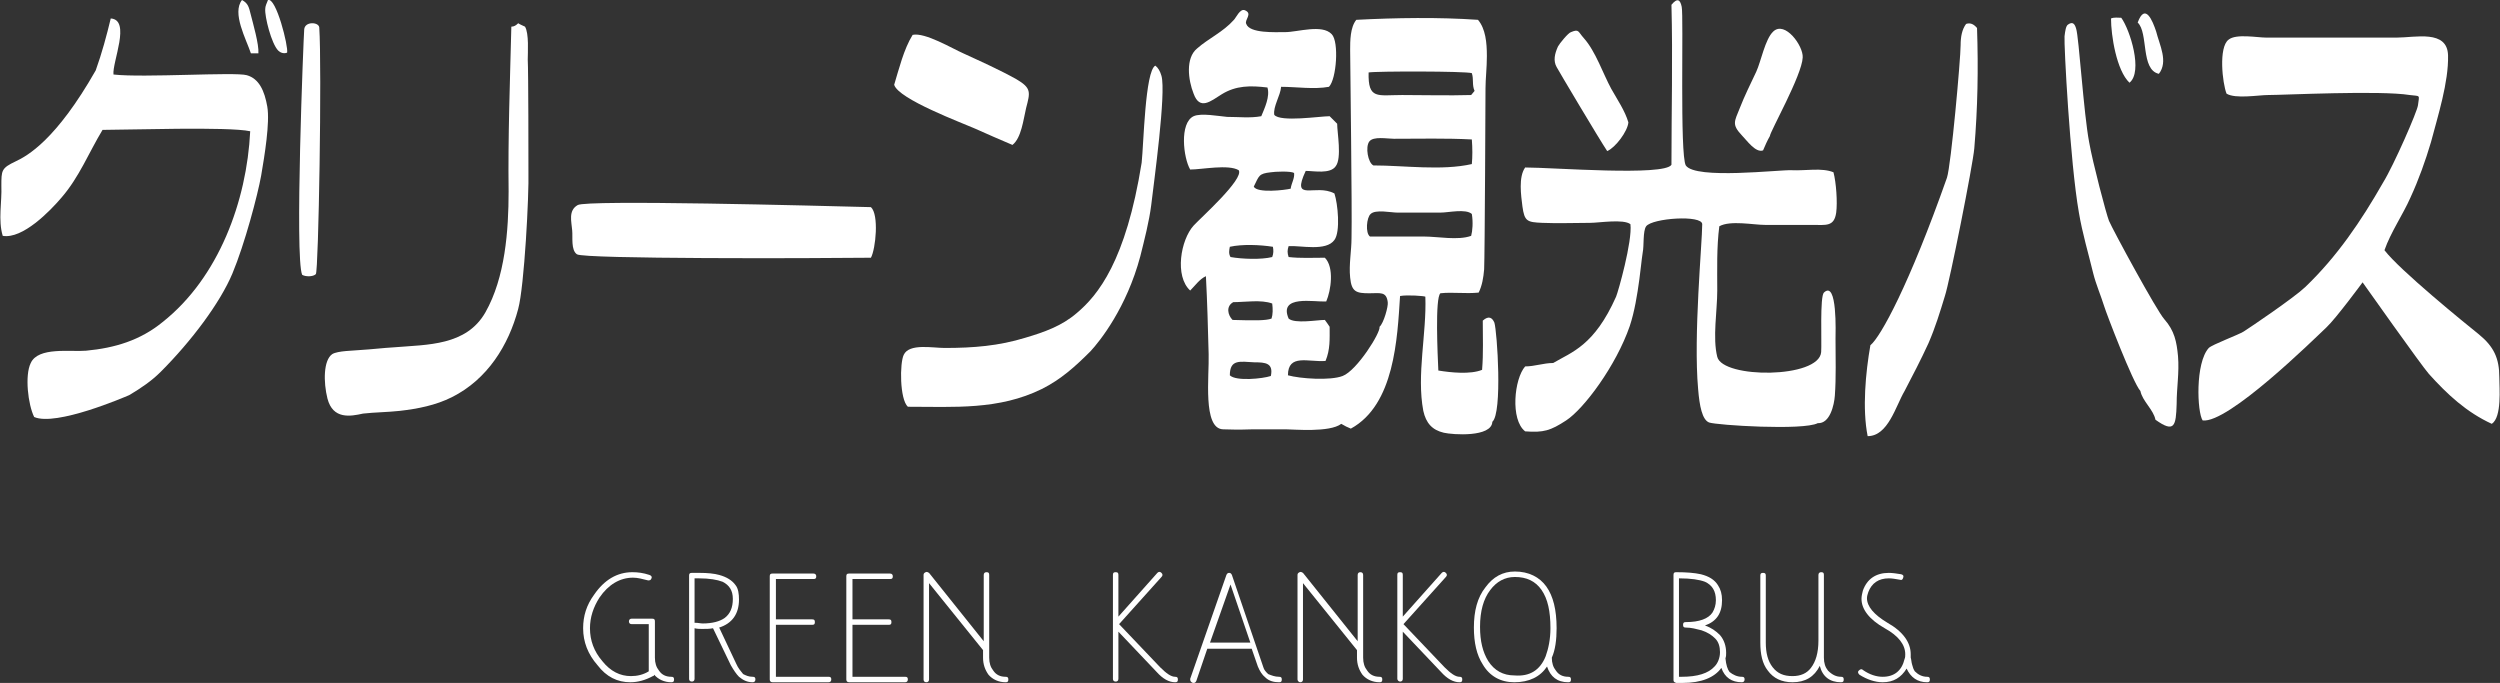
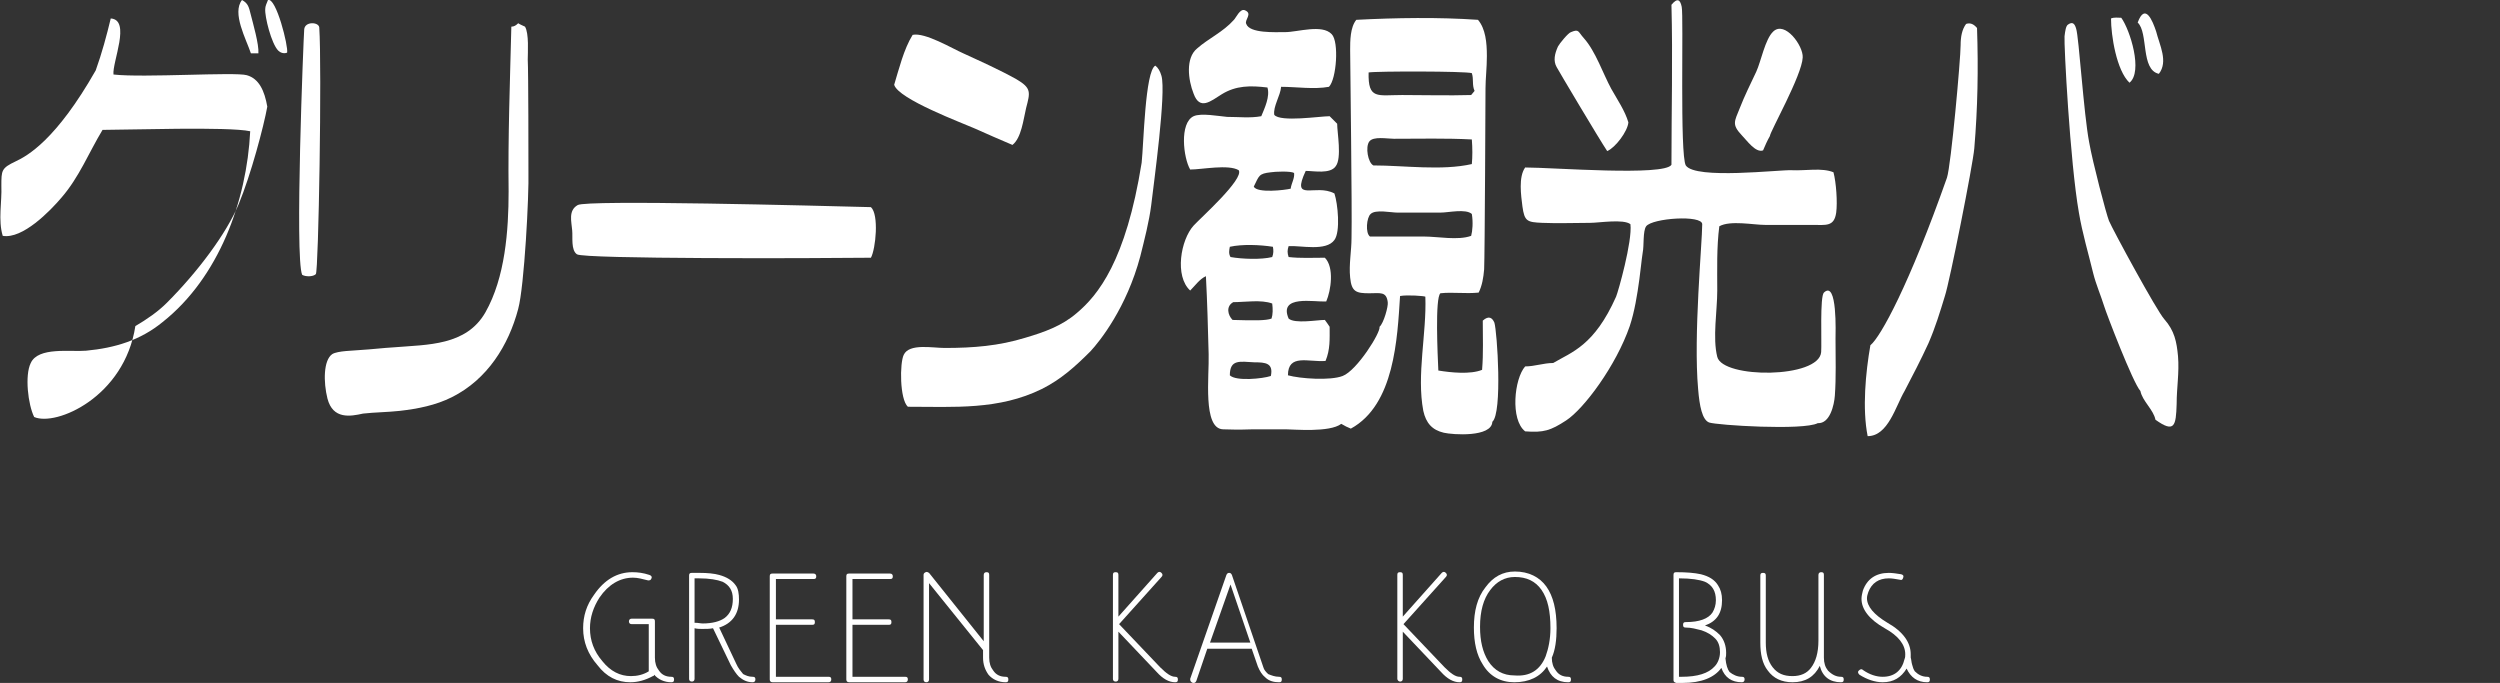
<svg xmlns="http://www.w3.org/2000/svg" version="1.1" id="レイヤー_1" x="0px" y="0px" viewBox="0 0 365.7 99.9" style="enable-background:new 0 0 365.7 99.9;" xml:space="preserve">
  <rect x="0" y="0" width="365.7" height="99.9" fill="#333333" stroke="none" />
  <style type="text/css">
	.st0{fill:#FFFFFF;}
</style>
  <title>アートボード 1</title>
  <g>
    <g>
      <g>
        <g>
          <path class="st0" d="M195.2,28.3c0.5,1.5,0.9,5.6,0,6.8c-1.2,1.7-4.9,0.8-6.7,0.9c-0.2,0.6-0.2,1,0,1.6c1.7,0.2,3.5,0.1,5.3,0.1      c1.4,1.4,0.9,4.8,0.2,6.4c-1.8,0.1-7-1-5.5,2.5c0.9,0.8,4.2,0.2,5.3,0.2c0.3,0.4,0.5,0.7,0.7,1c0,1.8,0.1,3.3-0.6,5      c-2.5,0.2-5.5-1.1-5.5,2.1c1.8,0.5,6.2,0.8,8,0.1c2.1-0.8,5.6-6.4,5.4-7.2c0.6-0.5,1.3-3,1.2-3.6c-0.2-1.6-1.1-1.3-2.7-1.3      c-1.9,0-2.6-0.2-2.8-2.3c-0.2-1.9,0.2-3.9,0.2-5.8c0.1-4.2-0.2-25.6-0.2-27.5c0-1.3,0-3.3,0.9-4.4c5.8-0.3,12-0.4,17.8,0      c1.1,1.3,1.3,3.3,1.3,5.3c0,1.7-0.2,3.4-0.2,4.7c0,0-0.1,24.6-0.2,26.5c-0.1,1.2-0.3,2.4-0.8,3.4c-1.9,0.2-3.8-0.1-5.6,0.1      c-0.8,0.7-0.4,9.1-0.3,11.3c1.8,0.3,4.7,0.6,6.4-0.1c0.2-2.4,0.1-4.8,0.1-7.2c0.9-0.8,1.4-0.4,1.7,0.3      c0.4,1.3,1.2,13.2-0.3,14.5c-0.1,2.3-5.8,1.9-7.1,1.6c-1.7-0.4-2.6-1.4-3-3.2c-1-5.3,0.5-11.3,0.3-16.7      c-0.1-0.1-2.6-0.3-3.7-0.1c-0.4,6.2-0.8,15.9-7.2,19.4c-0.5-0.2-0.9-0.4-1.4-0.7c-1.7,1.3-7,0.8-8.1,0.8c-1.1,0-3.2,0-4.8,0      c-1.2,0-1.4,0.1-4.4,0c-3-0.1-2-7.8-2.1-11c-0.1-3.8-0.2-7.6-0.4-11.4c-0.9,0.4-1.6,1.4-2.3,2.1c-2.3-2.1-1.4-7.4,0.5-9.5      c1-1.1,7.4-6.8,6.6-8.1c-1.5-0.9-5.4-0.1-7.1-0.1c-1-1.7-1.6-6.8,0.5-7.8c1.1-0.5,3.7,0,4.9,0.1c1.7,0,3.4,0.2,5-0.1      c0.5-1.2,1.3-2.9,0.9-4.2c-2.5-0.3-4.6-0.3-6.7,1c-1.6,1-3.2,2.4-4.1-0.1c-0.8-2-1.2-5.2,0.5-6.6c1.7-1.5,3.8-2.4,5.4-4.2      c0.3-0.3,0.9-1.7,1.6-1.4c1.2,0.5-0.1,1.4,0.2,2c0.5,1.4,4.2,1.2,5.7,1.2c1.8,0,5.4-1.2,6.8,0.3c1.1,1.1,0.7,6.6-0.4,7.7      c-2.2,0.4-4.8,0-7,0c-0.1,1.3-1.2,2.9-1,4.1c0.9,1.1,6.7,0.2,8.1,0.2c0.4,0.4,0.7,0.7,1.1,1.1c0,1.3,0.7,5-0.2,6.2      c-0.8,1.2-3.2,0.7-4.4,0.7C188.8,29.7,192.4,26.8,195.2,28.3z M215.3,20.4c-3.8-0.2-7.6-0.1-11.4-0.1c-1,0-3-0.4-3.6,0.4      c-0.6,0.8-0.2,3.1,0.6,3.5c4.5,0,10,0.8,14.4-0.2C215.4,22.9,215.4,21.7,215.3,20.4z M215.2,34.5c0.2-0.7,0.3-2,0.1-3.2      c-0.9-0.8-3.4-0.2-4.6-0.2c-2.1,0-4.2,0-6.3,0c-0.9,0-3.2-0.5-3.9,0.2c-0.6,0.5-0.8,2.8-0.1,3.3c2.6,0,5.3,0,7.9,0      C210.3,34.6,213.3,35.2,215.2,34.5z M200.2,10.6c-0.1,4,1.3,3.3,4.9,3.3c3.4,0,6.7,0.1,10.1,0c0.2-0.2,0.3-0.4,0.5-0.6      c-0.4-0.9-0.1-1.7-0.4-2.6C214.4,10.4,201.3,10.4,200.2,10.6z M186.1,44.4c-1.6-0.6-4-0.2-5.7-0.2c-1.1,0.6-0.8,1.9-0.1,2.6      c3.3,0.1,4.9,0.1,5.7-0.2C186.2,46,186.2,45.2,186.1,44.4z M189.3,25.3c-0.5-0.3-2.8-0.2-3.4-0.1c-1.8,0.2-1.7,0.5-2.5,2.1      c0.5,1,4.6,0.5,5.4,0.3C188.9,26.8,189.4,26.1,189.3,25.3z M179.9,54.9c0.9,0.9,4.8,0.5,6,0.1c0.4-1.9-0.8-2-2.4-2      C181.4,52.9,179.9,52.5,179.9,54.9z M179.9,36.1c-0.1,0.5-0.2,1,0.1,1.5c1.7,0.3,4.5,0.4,6.1,0c0.2-0.5,0.2-1,0.1-1.5      C184.3,35.8,181.7,35.7,179.9,36.1z" />
          <path class="st0" d="M244.5,24.1c0-7.8,0.2-15.6,0-23.4c0.9-1.1,1.3-0.7,1.5,0.3c0.3,1.3-0.3,21.7,0.6,23.2      c1.4,2.1,13.8,0.6,15.5,0.7c2,0.1,4.4-0.4,6.1,0.3c0.4,1.5,0.6,4.4,0.4,5.9c-0.3,2.1-1.5,1.8-3.5,1.8c-2.3,0-4.6,0-6.9,0      c-1.7,0-5.1-0.7-6.7,0.2c-0.4,3.1-0.3,6.3-0.3,9.4c0,3-0.7,6.9,0,9.7c0.8,3.2,14.9,3.2,15.2-0.7c0.1-1.5-0.2-8.1,0.4-8.7      c2-1.9,1.7,6,1.7,6.8c0,2.7,0.1,5.6-0.1,8.3c-0.1,1.3-0.7,4.1-2.5,4c-2.1,1.1-14.8,0.3-15.9-0.1c-1-0.4-1.4-2.4-1.6-4.9      c-0.7-7.8,0.6-21.4,0.6-24.1c0-1.4-7.3-0.9-8.2,0.3c-0.5,0.7-0.3,2.9-0.5,3.8c-0.2,1.3-0.3,2.6-0.5,4c-0.3,2.2-0.7,4.7-1.4,6.8      c-2,5.8-6.7,12.1-9.3,13.8c-2.3,1.5-3.3,1.8-6,1.6c-2.2-1.7-1.6-7.7,0-9.5c1.4,0,2.7-0.5,4.1-0.5c2.7-1.6,6-2.5,9.2-9.7      c0.3-0.7,2.4-8.1,2.1-10.6c-1-0.8-4.6-0.2-5.9-0.2c-2.3,0-4.7,0.1-7,0c-2.2-0.1-2.6-0.2-2.9-2.4c-0.2-1.6-0.6-4.3,0.4-5.7      C227.1,24.5,243.5,25.8,244.5,24.1z" />
-           <path class="st0" d="M348.8,36.6c2.2,2.9,11.8,10.7,13.8,12.3c2.2,1.8,3,3.5,3,6.3c0,1.5,0.4,5.8-1.1,6.8      c-3.7-1.7-6.5-4.3-9.2-7.3c-1-1.1-9.7-13.4-9.7-13.4s-3.9,5.3-5.3,6.6c-1.9,1.8-14.4,14.1-18.1,13.6c-0.8-1.2-1.1-8.4,0.9-10.6      c0.5-0.5,4.3-1.9,5.1-2.4c1.1-0.7,7.3-4.9,9-6.5c4.7-4.5,8.2-9.7,11.4-15.3c1.6-2.6,5-10.4,5.1-11.3c0.2-1.6,0.4-1.3-1.2-1.5      c-4.3-0.7-18.4,0-20.7,0c-1.4,0-4.8,0.6-6.1-0.2c-0.6-1.5-1.2-6.8,0.3-7.9c1.1-0.9,4.2-0.3,5.5-0.3c2.1,0,14.9,0,19.1,0      c2.7,0,7.4-1.2,7.5,2.6c0.1,3.9-1.5,8.9-2.5,12.7c-0.8,2.7-1.8,5.5-3,8.1C351.5,31.4,349.7,34,348.8,36.6z" />
-           <path class="st0" d="M5,61c-0.9-1.8-1.4-6.1-0.5-7.9c1.1-2.4,5.8-1.6,8.1-1.8c4.2-0.4,7.9-1.5,11.2-4.2      c8.2-6.5,12.3-17.7,12.8-27.9C33.4,18.5,18.7,19,15,19c-2,3.3-3.4,6.9-6,9.9c-1.7,2-5.7,6.1-8.6,5.6c-0.7-2.3-0.1-5-0.2-7.3      c0-2.3,0-2.6,2.1-3.6C4,22.8,8.2,20.5,14,10.3c0.9-2.5,1.6-5.1,2.2-7.6c3,0.2,0.2,6.4,0.4,8.2c4.4,0.5,17.8-0.4,19.5,0.1      c1.8,0.5,2.6,2.3,3,4.6c0.4,2.3-0.4,7.2-0.9,10.1c-0.5,2.8-2.4,10-4.2,14.3s-6,9.9-10.5,14.4c-1.3,1.3-2.9,2.4-4.6,3.4      C18.2,58.1,8.2,62.4,5,61z" />
+           <path class="st0" d="M5,61c-0.9-1.8-1.4-6.1-0.5-7.9c1.1-2.4,5.8-1.6,8.1-1.8c4.2-0.4,7.9-1.5,11.2-4.2      c8.2-6.5,12.3-17.7,12.8-27.9C33.4,18.5,18.7,19,15,19c-2,3.3-3.4,6.9-6,9.9c-1.7,2-5.7,6.1-8.6,5.6c-0.7-2.3-0.1-5-0.2-7.3      c0-2.3,0-2.6,2.1-3.6C4,22.8,8.2,20.5,14,10.3c0.9-2.5,1.6-5.1,2.2-7.6c3,0.2,0.2,6.4,0.4,8.2c4.4,0.5,17.8-0.4,19.5,0.1      c1.8,0.5,2.6,2.3,3,4.6c-0.5,2.8-2.4,10-4.2,14.3s-6,9.9-10.5,14.4c-1.3,1.3-2.9,2.4-4.6,3.4      C18.2,58.1,8.2,62.4,5,61z" />
          <path class="st0" d="M47.9,58.3c-0.6-2.4-0.6-5.6,0.7-6.5c0.8-0.5,3.2-0.5,4.1-0.6c1.7-0.1,3.3-0.3,5-0.4      c4.8-0.4,10.5-0.2,13.3-5.1c2.9-5.1,3.4-12,3.4-17.7c-0.1-8,0.2-16,0.4-24.1c0.4,0,0.7-0.2,1-0.5c0.3,0.2,0.6,0.3,1,0.5      c0.6,1,0.4,3.8,0.4,4.8c0.1,1.8,0.1,14.8,0.1,16.4c0.1,3.4-0.6,16.8-1.5,20.1c-1.4,5.3-4.5,10.3-9.7,12.9c-2.4,1.2-5,1.7-7.6,2      c-1.8,0.2-3.6,0.2-5.4,0.4C51.3,60.9,48.7,61.4,47.9,58.3z" />
          <path class="st0" d="M169,9.6c0.4,0.3,0.7,0.8,0.9,1.5c0.7,2.5-1.1,15.5-1.5,18.9c-0.3,2.4-1,5.1-1.6,7.5      c-2,7.5-5.9,12.4-7.3,13.9c-2.2,2.2-4.3,4.1-7.1,5.5c-6.3,3.1-12.8,2.6-19.6,2.6c-1.2-1.1-1.2-6.4-0.6-7.6c0.8-1.7,4.2-1,6-1      c4.2,0,7.9-0.3,11.8-1.5c2.7-0.8,5.3-1.7,7.5-3.6c3.1-2.6,7.2-7.6,9.5-22C167.3,21.1,167.5,10.4,169,9.6z" />
          <path class="st0" d="M127.4,30.3c1.2,1.1,0.7,6.1,0,7.4c-8.5,0.1-42,0.2-43-0.5c-0.9-0.6-0.6-2.5-0.7-3.5      c-0.1-1.3-0.6-2.9,0.8-3.7C85.7,29.2,119.5,30.1,127.4,30.3z" />
          <path class="st0" d="M273.2,63.8c-0.8-4-0.3-9.3,0.4-13.3c1.5-1.2,5.7-8.9,11.2-24.5c0.6-1.8,2-17.4,2-19.4      c0-1.2,0.2-2.3,0.8-3.1c0.6-0.2,1.1,0,1.6,0.6c0.2,6,0.1,11.7-0.4,17.6c-0.2,2.4-3.6,19.5-4.3,21.6c-0.7,2.3-1.4,4.6-2.4,6.9      c-1.1,2.4-2.3,4.7-3.5,7C277.3,59.4,276.2,63.8,273.2,63.8z" />
          <path class="st0" d="M302,5.3c0.1-0.8,0.2-1.5,0.5-1.7c0.7-0.5,1-0.1,1.2,0.6c0.4,1.2,1.1,12.4,1.9,16.6      c0.5,2.9,2.5,10.5,2.9,11.5c0.6,1.4,7,13.2,8.1,14.4c1.5,1.7,1.8,3.3,2,5.4c0.2,2.4-0.2,4.6-0.2,7c-0.1,3.2-0.3,4.3-3.1,2.3      c-0.3-1.5-1.9-2.7-2.2-4.2c-1.1-1.2-5-11.4-5.3-12.4c-0.5-1.6-1.2-3.2-1.6-4.8c-0.7-2.9-1.6-5.9-2.1-8.9      C302.8,23.7,301.9,6.4,302,5.3z" />
          <path class="st0" d="M148.1,21.2c-1.9-0.8-3.7-1.6-5.5-2.4c-1.8-0.8-11.2-4.3-11.8-6.4c0.7-2.3,1.4-5.2,2.7-7.3      c1.8-0.4,5.8,2,7.4,2.7c2.6,1.2,5.3,2.4,7.8,3.8c2.2,1.3,2,1.9,1.4,4.2C149.7,17.5,149.4,20.2,148.1,21.2z" />
          <path class="st0" d="M257.9,22c-1.1,0.4-2.4-1.5-3.1-2.2c-1.5-1.6-1.1-2-0.3-4c0.7-1.8,1.6-3.6,2.4-5.3c0.7-1.5,1.3-4.8,2.5-5.9      c1.7-1.6,4.4,2.1,4.3,3.8c-0.1,2.6-4.8,10.9-4.8,11.5C258.5,20.6,258.2,21.3,257.9,22z" />
          <path class="st0" d="M235.1,22.1c-1.2-1.8-7.2-11.9-7.4-12.3c-0.5-0.9-0.3-1.9,0.2-3c0.2-0.4,1.5-2,1.9-2.1      c1.2-0.5,1-0.1,1.9,0.9c1.7,1.9,2.8,5.2,4,7.4c0.9,1.6,2,3.2,2.5,4.9C238.1,19.2,236.3,21.6,235.1,22.1z" />
          <path class="st0" d="M46.2,40.1c-0.4,0.4-1.5,0.4-2,0.1c-1.1-2.5,0.2-34.7,0.3-35.9c0.1-1.2,2.1-1.1,2.2-0.3      C47.1,9.8,46.6,39.7,46.2,40.1z" />
          <path class="st0" d="M310.3,2.6c1.3,1.8,3.2,7.9,1.2,9.5c-1.9-1.8-2.7-6.9-2.7-9.4C309.3,2.5,309.8,2.6,310.3,2.6z" />
          <path class="st0" d="M315.8,10.8c-2.7-0.6-1.5-6-3.1-7.5c1.1-3,2.2-0.2,2.7,1.3C315.9,6.6,317.2,9,315.8,10.8z" />
          <path class="st0" d="M42,7.7c-0.5,0.2-1,0-1.3-0.3c-1-1-2-5-1.9-6.1c0-0.4,0.2-0.8,0.4-1.3C40.4-0.4,42.2,6.8,42,7.7z" />
          <path class="st0" d="M37.8,7.8c-0.4,0-0.7,0-1.1,0C36,5.7,33.9,1.9,35.4,0c0.9,0.5,1,1,1.3,2.2S37.9,6.5,37.8,7.8z" />
        </g>
      </g>
    </g>
    <g>
      <path class="st0" d="M98.2,99c0.3,0,0.4,0.1,0.4,0.4s-0.1,0.4-0.4,0.4h0c-1,0-1.9-0.4-2.5-1.1c0,0.1-0.1,0.2-0.2,0.2    c-1.1,0.6-2.2,0.9-3.3,0.9h0c-1.9,0-3.5-0.8-4.8-2.5c-1.4-1.6-2.1-3.4-2.1-5.4c0-1.8,0.5-3.4,1.6-4.9c1.5-2.2,3.4-3.3,5.6-3.3    c0.8,0,1.6,0.1,2.5,0.4c0.3,0.1,0.4,0.3,0.3,0.5c-0.1,0.3-0.3,0.3-0.5,0.3c-0.8-0.2-1.5-0.4-2.2-0.4c-1.9,0-3.6,1-4.9,2.9    c-0.9,1.4-1.4,2.9-1.4,4.5c0,1.8,0.6,3.4,1.8,4.8c1.2,1.5,2.6,2.2,4.2,2.2c0.9,0,1.8-0.2,2.6-0.7v-6.9h-2.5    c-0.3,0-0.4-0.2-0.4-0.4c0-0.3,0.2-0.4,0.4-0.4h3c0.3,0,0.4,0.1,0.4,0.4c0,0.1,0,1.6,0,4.6c0,0.4,0,0.7,0,0.7    c0,0.8,0.2,1.4,0.6,1.9C96.8,98.7,97.4,99,98.2,99z" />
      <path class="st0" d="M110.1,99c0.3,0,0.4,0.1,0.4,0.4s-0.2,0.4-0.4,0.4c-0.8,0-1.4-0.3-2-0.8c-0.4-0.4-0.8-1-1.2-1.7l-2.6-5.4    c-0.5,0.1-1,0.1-1.6,0.1c-0.3,0-0.7,0-1.1-0.1v7.4c0,0.3-0.2,0.4-0.4,0.4c-0.3,0-0.4-0.2-0.4-0.4V84.2c0-0.3,0.1-0.4,0.4-0.4    c0.5,0,0.8,0,1.1,0c1.2,0,2.2,0.1,2.9,0.3c1.1,0.3,1.9,0.8,2.4,1.5c0.4,0.5,0.5,1.3,0.5,2.1c0,2.1-1,3.5-2.9,4.1l2.5,5.3    c0.3,0.7,0.7,1.1,1,1.5C109.1,98.8,109.5,99,110.1,99z M101.7,91.1c0.4,0,0.8,0.1,1.1,0.1c1.4,0,2.5-0.3,3.2-0.8    c0.8-0.6,1.2-1.5,1.2-2.8c0-1.2-0.5-2-1.5-2.5c-0.8-0.3-1.9-0.5-3.5-0.5c-0.2,0-0.4,0-0.6,0V91.1z" />
      <path class="st0" d="M121.2,99c0.3,0,0.4,0.1,0.4,0.4s-0.2,0.4-0.4,0.4h-8.2c-0.3,0-0.4-0.2-0.4-0.4V84.3c0-0.3,0.1-0.4,0.4-0.4h6    c0.3,0,0.4,0.2,0.4,0.4c0,0.3-0.1,0.4-0.4,0.4h-5.5v5.9h5.3c0.3,0,0.4,0.1,0.4,0.4s-0.1,0.4-0.4,0.4h-5.3V99H121.2z" />
      <path class="st0" d="M132.4,99c0.3,0,0.4,0.1,0.4,0.4s-0.2,0.4-0.4,0.4h-8.2c-0.3,0-0.4-0.2-0.4-0.4V84.3c0-0.3,0.1-0.4,0.4-0.4h6    c0.3,0,0.4,0.2,0.4,0.4c0,0.3-0.1,0.4-0.4,0.4h-5.5v5.9h5.3c0.3,0,0.4,0.1,0.4,0.4s-0.1,0.4-0.4,0.4h-5.3V99H132.4z" />
      <path class="st0" d="M147.1,99c0.3,0,0.4,0.1,0.4,0.4s-0.1,0.4-0.4,0.4h0c-1,0-1.9-0.4-2.5-1.1c-0.5-0.7-0.8-1.5-0.8-2.5v-1.1    l-7.9-9.8v14.1c0,0.3-0.2,0.4-0.4,0.4c-0.3,0-0.4-0.2-0.4-0.4V84.1c0-0.2,0.1-0.3,0.3-0.4s0.3,0,0.5,0.1l8,10v-9.7    c0-0.3,0.2-0.4,0.4-0.4c0.3,0,0.4,0.1,0.4,0.4v12.1c0,0.8,0.2,1.4,0.6,1.9C145.7,98.7,146.3,99,147.1,99z" />
      <path class="st0" d="M171.9,99c0.3,0,0.4,0.1,0.4,0.4s-0.1,0.4-0.4,0.4h0c-0.9,0-1.8-0.5-2.7-1.5l-5.6-5.9v6.9    c0,0.3-0.2,0.4-0.4,0.4c-0.3,0-0.4-0.2-0.4-0.4V84.1c0-0.3,0.1-0.4,0.4-0.4c0.3,0,0.4,0.1,0.4,0.4v6.1l5.7-6.4    c0.2-0.2,0.4-0.2,0.6,0s0.2,0.4,0,0.6l-6.2,6.9l6,6.3C170.6,98.5,171.3,99,171.9,99z" />
      <path class="st0" d="M187.1,99c0.3,0,0.4,0.1,0.4,0.4s-0.1,0.4-0.4,0.4c-0.8,0-1.5-0.2-2-0.7c-0.5-0.4-0.8-0.9-1.1-1.6l-0.9-2.6    h-6.5l-1.6,4.7c-0.1,0.2-0.2,0.3-0.4,0.3c-0.2,0-0.3-0.1-0.4-0.2c-0.1-0.1-0.1-0.3-0.1-0.4l5.3-15.2c0.1-0.2,0.2-0.3,0.4-0.3    s0.3,0.1,0.4,0.3l4.6,13.5c0.1,0.4,0.4,0.7,0.7,1C186,98.8,186.5,99,187.1,99z M177,94h5.9l-2.9-8.5L177,94z" />
-       <path class="st0" d="M201.8,99c0.3,0,0.4,0.1,0.4,0.4s-0.1,0.4-0.4,0.4h0c-1,0-1.9-0.4-2.5-1.1c-0.5-0.7-0.8-1.5-0.8-2.5v-1.1    l-7.9-9.8v14.1c0,0.3-0.2,0.4-0.4,0.4s-0.4-0.2-0.4-0.4V84.1c0-0.2,0.1-0.3,0.3-0.4s0.3,0,0.5,0.1l8,10v-9.7    c0-0.3,0.2-0.4,0.4-0.4s0.4,0.1,0.4,0.4v12.1c0,0.8,0.2,1.4,0.6,1.9C200.4,98.7,201,99,201.8,99z" />
      <path class="st0" d="M213.5,99c0.3,0,0.4,0.1,0.4,0.4s-0.1,0.4-0.4,0.4h0c-0.9,0-1.8-0.5-2.7-1.5l-5.6-5.9v6.9    c0,0.3-0.2,0.4-0.4,0.4s-0.4-0.2-0.4-0.4V84.1c0-0.3,0.1-0.4,0.4-0.4s0.4,0.1,0.4,0.4v6.1l5.7-6.4c0.2-0.2,0.4-0.2,0.6,0    s0.2,0.4,0,0.6l-6.2,6.9l6,6.3C212.2,98.5,212.9,99,213.5,99z" />
      <path class="st0" d="M229.4,99c0.3,0,0.4,0.1,0.4,0.4s-0.1,0.4-0.4,0.4h0c-1.6,0-2.6-0.8-3.1-2.3c-1,1.5-2.6,2.3-4.8,2.3    c-2,0-3.6-0.9-4.6-2.6c-0.9-1.4-1.3-3.2-1.3-5.4c0-2.4,0.5-4.4,1.7-5.9c1.1-1.5,2.5-2.3,4.3-2.3c2,0,3.6,0.8,4.6,2.2    c1,1.4,1.5,3.4,1.5,6.1c0,1.7-0.2,3.2-0.7,4.3c0,0.8,0.2,1.4,0.6,1.9C228,98.7,228.6,99,229.4,99z M226.1,96    c0.4-1.1,0.7-2.5,0.7-4.1c0-2.5-0.4-4.3-1.3-5.6c-0.9-1.3-2.2-1.9-3.9-1.9c-1.5,0-2.7,0.7-3.6,1.9c-1,1.3-1.5,3.1-1.5,5.4    c0,2.1,0.4,3.7,1.2,5c0.9,1.4,2.2,2.1,3.8,2.1C223.8,99,225.3,98,226.1,96z" />
      <path class="st0" d="M254.8,99c0.3,0,0.4,0.1,0.4,0.4s-0.2,0.4-0.4,0.4c-1.5,0-2.5-0.7-3-2.1c-1,1.4-2.9,2.2-5.7,2.2    c-0.3,0-0.6,0-0.9,0c-0.3-0.1-0.4-0.2-0.4-0.4V84.1c0-0.3,0.1-0.4,0.4-0.4c1.5,0,2.7,0.1,3.6,0.3c1.2,0.3,2,0.8,2.5,1.6    c0.4,0.6,0.6,1.3,0.6,2.2c0,1.9-0.8,3.1-2.5,3.7c0.9,0.3,1.6,0.8,2.2,1.4c0.6,0.7,0.9,1.6,0.9,2.6c0,0.3,0,0.5-0.1,0.8    c0.1,1,0.3,1.6,0.6,2C253.5,98.7,254.1,99,254.8,99z M250.8,97.5c0.5-0.5,0.8-1.3,0.8-2.1c0-0.8-0.2-1.5-0.7-2    c-0.5-0.5-1.1-0.9-2-1.2c-0.8-0.2-1.5-0.4-2.3-0.4c-0.3,0-0.4-0.1-0.4-0.4s0.1-0.4,0.4-0.4c0,0,0,0,0,0c0,0,0,0,0,0    c2,0,3.3-0.5,3.9-1.4c0.3-0.5,0.5-1.1,0.5-1.8c0-1.3-0.5-2.2-1.6-2.7c-0.8-0.3-2-0.5-3.8-0.5V99c0.1,0,0.3,0,0.4,0    C248.3,99,249.9,98.5,250.8,97.5z" />
      <path class="st0" d="M269.3,99c0.3,0,0.4,0.1,0.4,0.4s-0.1,0.4-0.4,0.4h0c-1.6,0-2.7-0.8-3.1-2.4c-0.8,1.6-2.1,2.4-4,2.4h0    c-1.6,0-2.8-0.6-3.6-1.7c-0.8-1-1.1-2.4-1.1-4.1v-9.8c0-0.3,0.1-0.4,0.4-0.4s0.4,0.1,0.4,0.4V94c0,1.5,0.3,2.7,1,3.6    c0.7,0.9,1.6,1.3,2.9,1.3c1.2,0,2.1-0.4,2.7-1.2c0.7-0.9,1.1-2.2,1.1-4c0-8,0-10.2,0-6.7c0-1.2,0-2,0-2.5c0-0.4,0-0.6,0-0.4    c0-0.3,0.2-0.4,0.4-0.4c0.3,0,0.4,0.1,0.4,0.4v12.1c0,0.8,0.2,1.4,0.6,1.9C268,98.7,268.6,99,269.3,99z" />
      <path class="st0" d="M281.9,99c0.3,0,0.4,0.1,0.4,0.4s-0.1,0.4-0.4,0.4h0c-1.4,0-2.4-0.7-3-2c-0.8,1.3-1.9,2-3.5,2    c-1.1,0-2.3-0.4-3.4-1.1c-0.2-0.2-0.3-0.4-0.1-0.6c0.2-0.2,0.4-0.3,0.6-0.1c1,0.7,2,1,2.9,1c1.7,0,2.8-0.9,3.2-2.6    c0.1-0.2,0.1-0.5,0.1-0.7c0-1.4-1-2.7-3-3.8c-2.3-1.3-3.4-2.8-3.4-4.3c0-0.4,0.1-0.8,0.2-1.2c0.6-1.7,1.9-2.6,3.8-2.6    c0.5,0,1.2,0.1,1.8,0.2c0.3,0.1,0.4,0.2,0.3,0.5c-0.1,0.3-0.2,0.4-0.5,0.3c-0.6-0.1-1.1-0.2-1.6-0.2c-1.5,0-2.5,0.7-3,2    c-0.1,0.3-0.2,0.6-0.2,0.9c0,1.2,1,2.4,3,3.6c2.3,1.3,3.4,2.9,3.4,4.6c0,0.2,0,0.3,0,0.5c0.1,0.3,0.1,0.7,0.2,1    c0.1,0.4,0.2,0.7,0.4,1C280.6,98.7,281.2,99,281.9,99z" />
    </g>
  </g>
</svg>